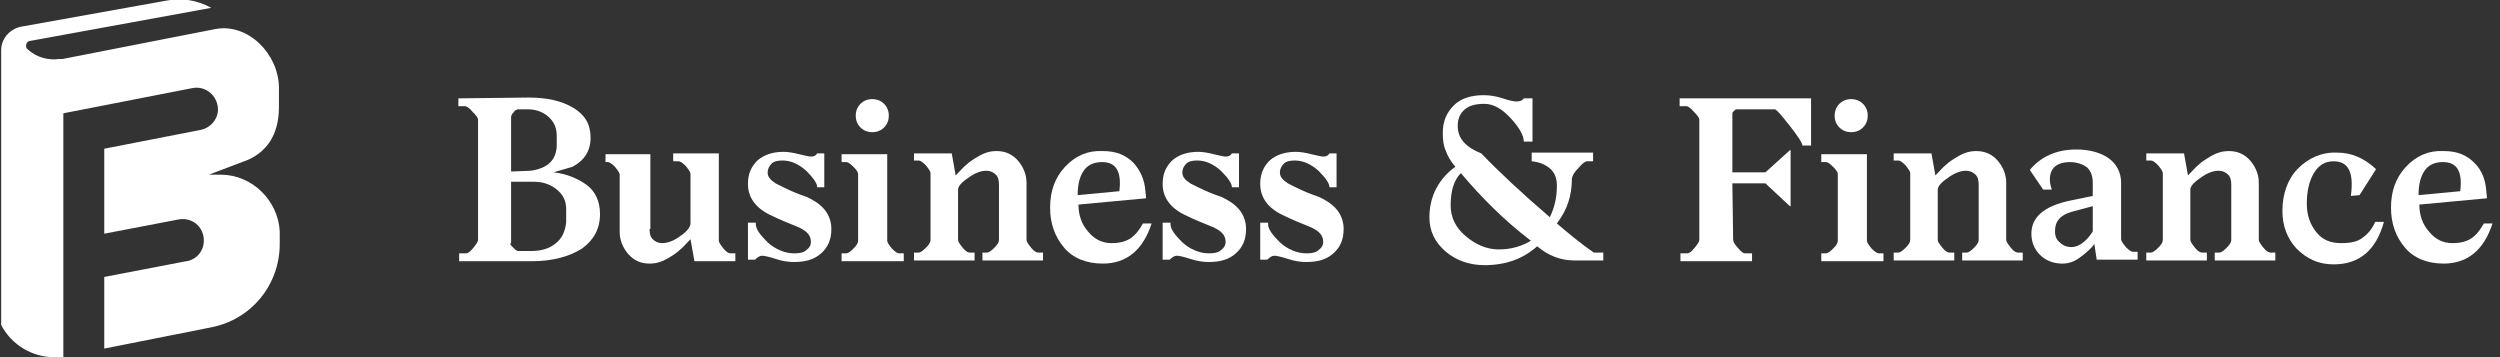
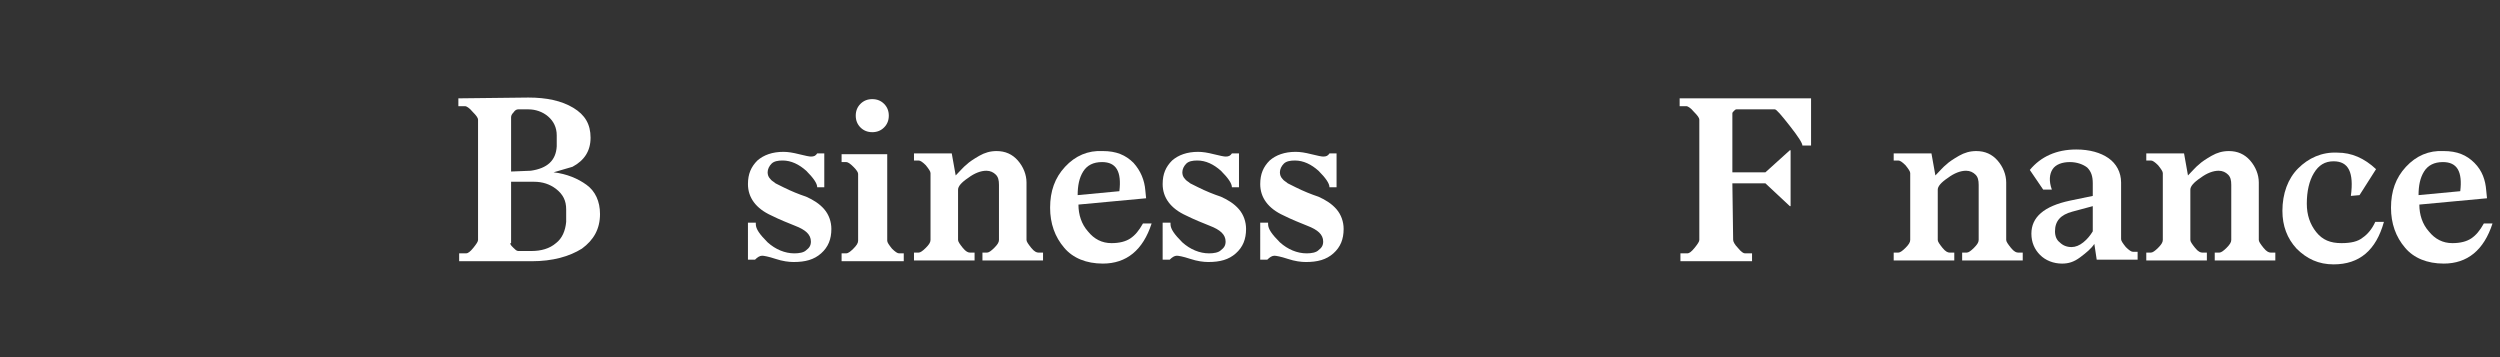
<svg xmlns="http://www.w3.org/2000/svg" version="1.1" id="Layer_1" x="0px" y="0px" viewBox="0 0 317.7 45.4" style="enable-background:new 0 0 317.7 45.4;" xml:space="preserve">
  <rect x="0" y="0" width="317.7" height="45.4" fill="#333333" stroke="none" />
  <style type="text/css">
	.st0{enable-background:new    ;}
	.st1{fill:#FFFFFF;}
</style>
  <g id="Group_1" transform="translate(-344.051 -863.703)">
    <g class="st0">
      <path class="st1" d="M411.2,876.1c2.3,0,4.2,0.4,5.7,1.3c1.5,0.9,2.2,2.1,2.2,3.8s-0.8,2.9-2.3,3.7l-2.4,0.7    c1.7,0.2,3.1,0.8,4.2,1.6s1.7,2.1,1.7,3.7c0,1.9-0.8,3.3-2.3,4.4c-1.6,1-3.7,1.6-6.4,1.6h-9.2v-1h0.9c0.2,0,0.5-0.2,0.9-0.7    s0.6-0.8,0.6-1v-15.3c0-0.2-0.2-0.5-0.7-1c-0.4-0.5-0.8-0.7-0.9-0.7h-0.9v-1L411.2,876.1L411.2,876.1z M411.5,885.4    c2.1-0.3,3.2-1.3,3.3-3.1c0-0.5,0-0.9,0-1.4c0-1-0.4-1.8-1.1-2.4s-1.6-0.9-2.5-0.9h-1.3c-0.2,0-0.4,0.1-0.6,0.4    c-0.2,0.2-0.3,0.4-0.3,0.6v6.9L411.5,885.4L411.5,885.4z M408.9,894.6c0,0.2,0.1,0.3,0.4,0.6c0.2,0.2,0.4,0.4,0.6,0.4h1.7    c1.2,0,2.3-0.3,3.1-1c0.8-0.6,1.2-1.6,1.3-2.7c0-0.5,0-1.1,0-1.6c0-1.1-0.4-1.9-1.3-2.6c-0.8-0.6-1.7-0.9-2.8-0.9H409v7.8H408.9z" />
-       <path class="st1" d="M426.6,892.8c0,0.6,0.1,1,0.4,1.3s0.7,0.5,1.2,0.5c0.7,0,1.5-0.3,2.3-0.9c0.9-0.6,1.3-1.2,1.3-1.6v-6.3    c0-0.2-0.2-0.5-0.6-1c-0.4-0.4-0.7-0.6-0.9-0.6h-0.7v-1h5.8v11.1c0,0.2,0.2,0.5,0.6,1s0.7,0.6,0.9,0.6h0.6v1h-5.2l-0.5-2.8    c-0.6,0.6-1,1.1-1.4,1.4c-0.3,0.3-0.9,0.7-1.6,1.1s-1.4,0.6-2.2,0.6c-1.1,0-2-0.4-2.7-1.2s-1.1-1.8-1.1-2.8v-7.3    c0-0.2-0.2-0.5-0.6-1c-0.4-0.4-0.7-0.6-0.9-0.6H421v-1h5.7v9.5H426.6z" />
      <path class="st1" d="M440.1,892.2c0,0.6,0.5,1.3,1.5,2.3c1,0.9,2.2,1.4,3.4,1.4c0.6,0,1.2-0.1,1.5-0.4c0.4-0.3,0.6-0.6,0.6-1.1    c0-0.9-0.7-1.5-2-2c-1-0.4-2-0.8-3-1.3c-2-0.9-3-2.3-3-4c0-1.3,0.4-2.2,1.2-3c0.8-0.7,1.9-1.1,3.3-1.1c0.6,0,1.2,0.1,2,0.3    s1.3,0.3,1.5,0.3c0.4,0,0.6-0.1,0.8-0.4h0.9v4.3h-0.9c0-0.5-0.5-1.2-1.4-2.1c-0.9-0.8-1.9-1.3-3-1.3c-0.6,0-1.1,0.1-1.4,0.4    c-0.3,0.3-0.5,0.7-0.5,1.1c0,0.3,0.1,0.6,0.3,0.8c0.2,0.3,0.5,0.4,0.7,0.6c0.2,0.1,0.6,0.3,1,0.5c1,0.5,2,0.9,2.9,1.2    c0.9,0.4,1.7,0.9,2.3,1.6c0.6,0.7,0.9,1.6,0.9,2.5c0,1.3-0.4,2.3-1.3,3.1s-2,1.1-3.5,1.1c-0.6,0-1.4-0.1-2.3-0.4    c-0.9-0.3-1.5-0.4-1.7-0.4c-0.3,0-0.6,0.2-0.9,0.5h-0.9V892h1V892.2z" />
      <path class="st1" d="M456.8,894.3c0,0.2,0.2,0.5,0.6,1c0.4,0.4,0.7,0.6,0.9,0.6h0.6v1H451v-1h0.6c0.2,0,0.5-0.2,0.9-0.6    c0.4-0.4,0.6-0.7,0.6-1v-8.5c0-0.2-0.2-0.5-0.6-0.9s-0.7-0.6-0.9-0.6H451v-1h5.8V894.3z M453.4,879.9c-0.4-0.4-0.6-0.9-0.6-1.5    s0.2-1.1,0.6-1.5s0.9-0.6,1.5-0.6s1.1,0.2,1.5,0.6c0.4,0.4,0.6,0.9,0.6,1.5s-0.2,1.1-0.6,1.5s-0.9,0.6-1.5,0.6    S453.8,880.3,453.4,879.9z" />
      <path class="st1" d="M459.8,883.2h5.2l0.5,2.8c0.6-0.6,1-1.1,1.4-1.4c0.3-0.3,0.9-0.7,1.6-1.1c0.7-0.4,1.4-0.6,2.2-0.6    c1.1,0,2,0.4,2.7,1.2s1.1,1.8,1.1,2.8v7.3c0,0.2,0.2,0.5,0.6,1s0.7,0.6,0.9,0.6h0.6v1h-7.7v-1h0.6c0.2,0,0.5-0.2,0.9-0.6    c0.4-0.4,0.6-0.7,0.6-1v-7c0-0.6-0.1-1-0.4-1.3s-0.7-0.5-1.2-0.5c-0.7,0-1.5,0.3-2.3,0.9c-0.9,0.6-1.3,1.1-1.3,1.5v6.4    c0,0.2,0.2,0.5,0.6,1s0.7,0.6,0.9,0.6h0.6v1h-7.7v-1h0.6c0.2,0,0.5-0.2,0.9-0.6c0.4-0.4,0.6-0.7,0.6-1v-8.5c0-0.2-0.2-0.5-0.6-1    c-0.4-0.4-0.7-0.6-0.9-0.6h-0.6v-0.9H459.8z" />
      <path class="st1" d="M481.1,889.7c0,1.3,0.4,2.5,1.2,3.4c0.8,1,1.8,1.5,3,1.5c1,0,1.8-0.2,2.4-0.6c0.6-0.4,1.1-1,1.6-1.9h1.1    c-1.1,3.4-3.2,5.1-6.2,5.1c-2.1,0-3.8-0.7-4.9-2c-1.2-1.4-1.8-3.1-1.8-5.1c0-2.1,0.6-3.8,1.9-5.2s2.9-2.1,4.8-2    c1.7,0,2.9,0.5,3.9,1.5c0.9,1,1.4,2.2,1.5,3.5l0.1,1L481.1,889.7z M486.3,888c0.3-2.5-0.4-3.7-2.2-3.7c-1.1,0-1.9,0.4-2.4,1.2    s-0.7,1.8-0.7,3L486.3,888z" />
      <path class="st1" d="M492.8,892.2c0,0.6,0.5,1.3,1.5,2.3c1,0.9,2.2,1.4,3.4,1.4c0.6,0,1.2-0.1,1.5-0.4c0.4-0.3,0.6-0.6,0.6-1.1    c0-0.9-0.7-1.5-2-2c-1-0.4-2-0.8-3-1.3c-2-0.9-3-2.3-3-4c0-1.3,0.4-2.2,1.2-3c0.8-0.7,1.9-1.1,3.3-1.1c0.6,0,1.2,0.1,2,0.3    s1.3,0.3,1.5,0.3c0.4,0,0.6-0.1,0.8-0.4h0.9v4.3h-0.9c0-0.5-0.5-1.2-1.4-2.1c-0.9-0.8-1.9-1.3-3-1.3c-0.6,0-1.1,0.1-1.4,0.4    c-0.3,0.3-0.5,0.7-0.5,1.1c0,0.3,0.1,0.6,0.3,0.8c0.2,0.3,0.5,0.4,0.7,0.6c0.2,0.1,0.6,0.3,1,0.5c1,0.5,2,0.9,2.9,1.2    c0.9,0.4,1.7,0.9,2.3,1.6c0.6,0.7,0.9,1.6,0.9,2.5c0,1.3-0.4,2.3-1.3,3.1s-2,1.1-3.5,1.1c-0.6,0-1.4-0.1-2.3-0.4    c-0.9-0.3-1.5-0.4-1.7-0.4c-0.3,0-0.6,0.2-0.9,0.5h-0.9V892h1V892.2z" />
      <path class="st1" d="M505.2,892.2c0,0.6,0.5,1.3,1.5,2.3c1,0.9,2.2,1.4,3.4,1.4c0.6,0,1.2-0.1,1.5-0.4c0.4-0.3,0.6-0.6,0.6-1.1    c0-0.9-0.7-1.5-2-2c-1-0.4-2-0.8-3-1.3c-2-0.9-3-2.3-3-4c0-1.3,0.4-2.2,1.2-3c0.8-0.7,1.9-1.1,3.3-1.1c0.6,0,1.2,0.1,2,0.3    s1.3,0.3,1.5,0.3c0.4,0,0.6-0.1,0.8-0.4h0.9v4.3H513c0-0.5-0.5-1.2-1.4-2.1c-0.9-0.8-1.9-1.3-3-1.3c-0.6,0-1.1,0.1-1.4,0.4    c-0.3,0.3-0.5,0.7-0.5,1.1c0,0.3,0.1,0.6,0.3,0.8c0.2,0.3,0.5,0.4,0.7,0.6c0.2,0.1,0.6,0.3,1,0.5c1,0.5,2,0.9,2.9,1.2    c0.9,0.4,1.7,0.9,2.3,1.6c0.6,0.7,0.9,1.6,0.9,2.5c0,1.3-0.4,2.3-1.3,3.1c-0.9,0.8-2,1.1-3.5,1.1c-0.6,0-1.4-0.1-2.3-0.4    c-0.9-0.3-1.5-0.4-1.7-0.4c-0.3,0-0.6,0.2-0.9,0.5h-0.9V892h1V892.2z" />
-       <path class="st1" d="M532.7,876.9c-1.1,0-1.9,0.2-2.5,0.7s-0.9,1.2-0.9,2.1c0,1.6,1,2.7,3,3.5c2.3,2.4,5.2,5.1,8.7,8.1    c0.6-1.2,0.9-2.5,0.9-4c0-1-0.3-1.7-0.9-2.2s-1.3-0.8-2.3-0.9v-1.1h7.8v1.1h-0.8c-0.2,0-0.6,0.3-1.1,0.9c-0.6,0.6-0.8,1.1-0.8,1.4    c0,2.1-0.6,3.9-1.9,5.6c1.3,1.1,2.8,2.4,4.7,3.7h1.2v1h-3.7c-1.7,0-3.3-0.6-4.7-1.8c-1.8,1.6-4,2.4-6.7,2.4    c-1.9,0-3.6-0.6-4.9-1.7c-1.4-1.2-2.1-2.6-2.1-4.4c0-1.3,0.3-2.6,0.9-3.7c0.6-1.1,1.4-2,2.4-2.7c-0.6-0.7-1-1.4-1.2-2    c-0.3-0.6-0.4-1.4-0.4-2.3c0-1.5,0.5-2.6,1.4-3.5s2.2-1.3,3.8-1.3c0.7,0,1.5,0.1,2.4,0.4c0.9,0.3,1.5,0.4,1.7,0.4    c0.5,0,0.8-0.1,1-0.4h1.1v5.5h-1.1c0-0.7-0.5-1.7-1.6-2.9S533.9,876.9,532.7,876.9z M529.7,885.7c-0.9,0.9-1.3,2.3-1.3,4.1    c0,1.5,0.6,2.8,1.9,3.9s2.7,1.7,4.2,1.7c1.6,0,2.9-0.4,4.1-1.1C535.2,891.7,532.3,888.8,529.7,885.7z" />
      <path class="st1" d="M564.3,894.2c0,0.2,0.2,0.6,0.6,1c0.4,0.5,0.7,0.7,0.9,0.7h0.9v1h-9.1v-1h0.9c0.2,0,0.5-0.2,0.9-0.7    s0.6-0.8,0.6-1v-15.3c0-0.2-0.2-0.5-0.7-1c-0.4-0.5-0.8-0.7-0.9-0.7h-0.9v-1h16.7v6h-1.1c0-0.3-0.5-1.1-1.6-2.5s-1.7-2.1-1.9-2.1    h-4.9c-0.1,0-0.2,0.1-0.3,0.2c-0.1,0.1-0.2,0.2-0.2,0.3v7.5h4.2l3.1-2.8h0.1v7.1h-0.1l-3.1-2.9h-4.2L564.3,894.2L564.3,894.2z" />
-       <path class="st1" d="M581.3,894.3c0,0.2,0.2,0.5,0.6,1c0.4,0.4,0.7,0.6,0.9,0.6h0.6v1h-7.9v-1h0.6c0.2,0,0.5-0.2,0.9-0.6    c0.4-0.4,0.6-0.7,0.6-1v-8.5c0-0.2-0.2-0.5-0.6-0.9c-0.4-0.4-0.7-0.6-0.9-0.6h-0.6v-1h5.8L581.3,894.3L581.3,894.3z M577.8,879.9    c-0.4-0.4-0.6-0.9-0.6-1.5s0.2-1.1,0.6-1.5c0.4-0.4,0.9-0.6,1.5-0.6s1.1,0.2,1.5,0.6c0.4,0.4,0.6,0.9,0.6,1.5s-0.2,1.1-0.6,1.5    c-0.4,0.4-0.9,0.6-1.5,0.6S578.2,880.3,577.8,879.9z" />
      <path class="st1" d="M584.3,883.2h5.2l0.5,2.8c0.6-0.6,1-1.1,1.4-1.4c0.3-0.3,0.9-0.7,1.6-1.1c0.7-0.4,1.4-0.6,2.2-0.6    c1.1,0,2,0.4,2.7,1.2s1.1,1.8,1.1,2.8v7.3c0,0.2,0.2,0.5,0.6,1s0.7,0.6,0.9,0.6h0.6v1h-7.7v-1h0.6c0.2,0,0.5-0.2,0.9-0.6    c0.4-0.4,0.6-0.7,0.6-1v-7c0-0.6-0.1-1-0.4-1.3c-0.3-0.3-0.7-0.5-1.2-0.5c-0.7,0-1.5,0.3-2.3,0.9c-0.9,0.6-1.3,1.1-1.3,1.5v6.4    c0,0.2,0.2,0.5,0.6,1s0.7,0.6,0.9,0.6h0.6v1h-7.7v-1h0.6c0.2,0,0.5-0.2,0.9-0.6s0.6-0.7,0.6-1v-8.5c0-0.2-0.2-0.5-0.6-1    c-0.4-0.4-0.7-0.6-0.9-0.6h-0.6v-0.9H584.3z" />
      <path class="st1" d="M610.2,894.7c-0.4,0.6-1,1.1-1.8,1.7s-1.5,0.8-2.3,0.8c-1.1,0-2.1-0.4-2.8-1.1c-0.7-0.7-1.1-1.6-1.1-2.7    c0-2.1,1.6-3.5,4.9-4.2l2.9-0.6V887c0-0.9-0.2-1.5-0.7-2c-0.5-0.4-1.3-0.7-2.2-0.7c-1,0-1.8,0.3-2.2,0.9c-0.4,0.6-0.5,1.5-0.1,2.6    h-1.1l-1.7-2.5c1.4-1.7,3.4-2.6,5.9-2.6c1.7,0,3.1,0.4,4.1,1.1c1,0.7,1.6,1.8,1.6,3.1v7.2c0,0.2,0.2,0.5,0.6,1    c0.4,0.4,0.7,0.6,0.9,0.6h0.6v1h-5.2L610.2,894.7z M610,889.9l-2.6,0.7c-1.5,0.4-2.2,1.2-2.2,2.5c0,0.6,0.2,1.1,0.6,1.4    c0.4,0.4,0.9,0.6,1.5,0.6c0.5,0,1-0.2,1.5-0.6s0.9-0.9,1.2-1.4V889.9z" />
      <path class="st1" d="M616.4,883.2h5.2l0.5,2.8c0.6-0.6,1-1.1,1.4-1.4c0.3-0.3,0.9-0.7,1.6-1.1c0.7-0.4,1.4-0.6,2.2-0.6    c1.1,0,2,0.4,2.7,1.2s1.1,1.8,1.1,2.8v7.3c0,0.2,0.2,0.5,0.6,1s0.7,0.6,0.9,0.6h0.6v1h-7.7v-1h0.6c0.2,0,0.5-0.2,0.9-0.6    c0.4-0.4,0.6-0.7,0.6-1v-7c0-0.6-0.1-1-0.4-1.3c-0.3-0.3-0.7-0.5-1.2-0.5c-0.7,0-1.5,0.3-2.3,0.9c-0.9,0.6-1.3,1.1-1.3,1.5v6.4    c0,0.2,0.2,0.5,0.6,1s0.7,0.6,0.9,0.6h0.6v1h-7.7v-1h0.6c0.2,0,0.5-0.2,0.9-0.6s0.6-0.7,0.6-1v-8.5c0-0.2-0.2-0.5-0.6-1    c-0.4-0.4-0.7-0.6-0.9-0.6h-0.6v-0.9H616.4z" />
      <path class="st1" d="M640.6,884.2c-1.1,0-1.9,0.5-2.5,1.5s-0.9,2.3-0.9,3.9c0,1.4,0.4,2.6,1.2,3.6s1.8,1.4,3.2,1.4    c1.2,0,2.1-0.2,2.7-0.7c0.6-0.4,1.2-1.1,1.6-2h1.1c-1,3.6-3.1,5.4-6.4,5.4c-1.9,0-3.4-0.7-4.7-2c-1.2-1.3-1.8-2.9-1.8-4.8    c0-2.2,0.7-4.1,2-5.4s3-2.1,5-2c1.8,0,3.4,0.7,4.9,2.1l-2.1,3.3l-1.1,0.1C643.2,885.6,642.5,884.2,640.6,884.2z" />
      <path class="st1" d="M651.5,889.7c0,1.3,0.4,2.5,1.2,3.4c0.8,1,1.8,1.5,3,1.5c1,0,1.8-0.2,2.4-0.6c0.6-0.4,1.1-1,1.6-1.9h1.1    c-1.1,3.4-3.2,5.1-6.2,5.1c-2.1,0-3.8-0.7-4.9-2c-1.2-1.4-1.8-3.1-1.8-5.1c0-2.1,0.6-3.8,1.9-5.2s2.9-2.1,4.8-2    c1.7,0,2.9,0.5,3.9,1.5s1.4,2.2,1.5,3.5l0.1,1L651.5,889.7z M656.7,888c0.3-2.5-0.4-3.7-2.2-3.7c-1.1,0-1.9,0.4-2.4,1.2    s-0.7,1.8-0.7,3L656.7,888z" />
    </g>
-     <path id="Path_1" class="st1" d="M372.1,885.9h-1.5l5-1.9c2.2-1,3.9-3,3.9-6.7c0-0.2,0-2.4,0-2.4c0-4.3-3.9-8.3-8.1-7.5l-19.4,3.8   h-0.4c-1.4,0.2-2.9-0.2-4-1.2c-0.3-0.2-0.3-0.6-0.1-0.9c0.1-0.1,0.2-0.2,0.4-0.2l23-4.2l0,0c-1.8-1-3.8-1.3-5.8-0.9l-18.4,3.3   c-1.4,0.3-2.5,1.5-2.5,3V905l0,0c1.3,2.5,3.9,4.1,6.8,4.1h1.1v-31l16.4-3.2c1.5-0.3,2.9,0.7,3.2,2.2c0.3,1.4-0.7,2.8-2.1,3.1   l-12.3,2.4v10.8l9.4-1.8c1.5-0.3,2.9,0.6,3.2,2.1s-0.6,2.9-2.1,3.2h-0.1l-10.4,2v9.1l13.6-2.7c5.1-1,8.7-5.4,8.7-10.6v-1.6   C379.4,889.2,376.1,885.9,372.1,885.9z" />
  </g>
</svg>